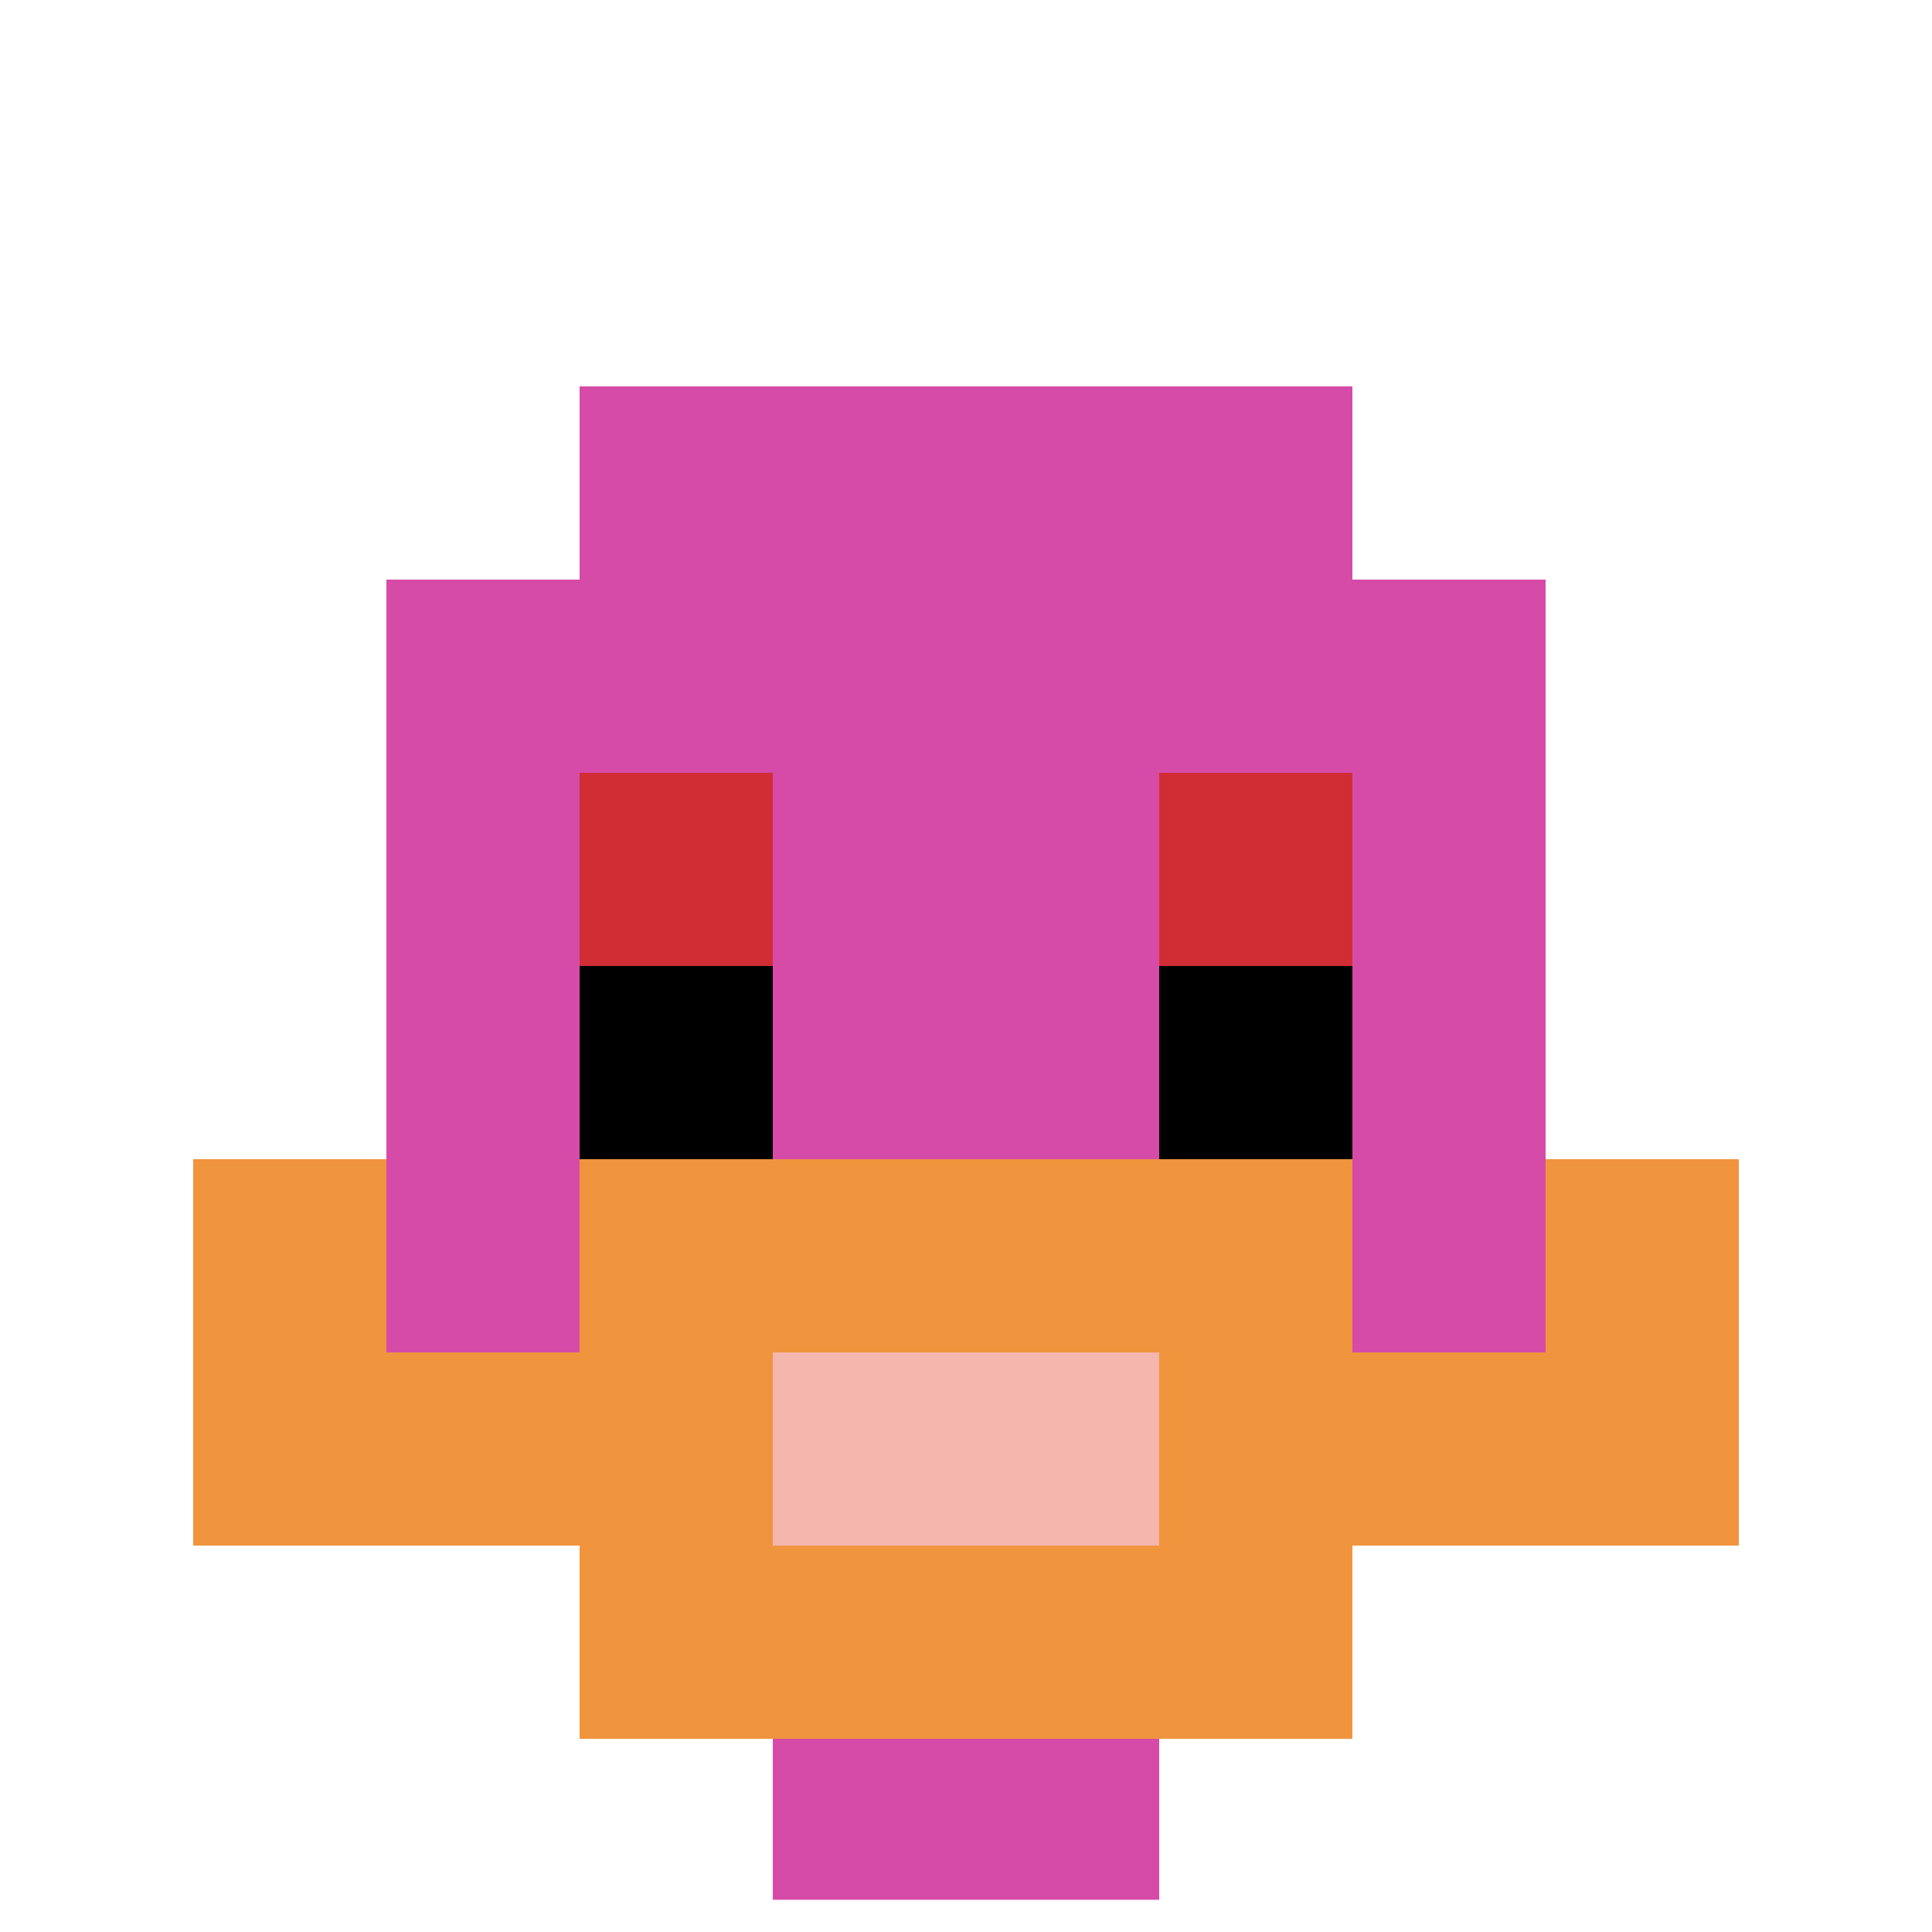
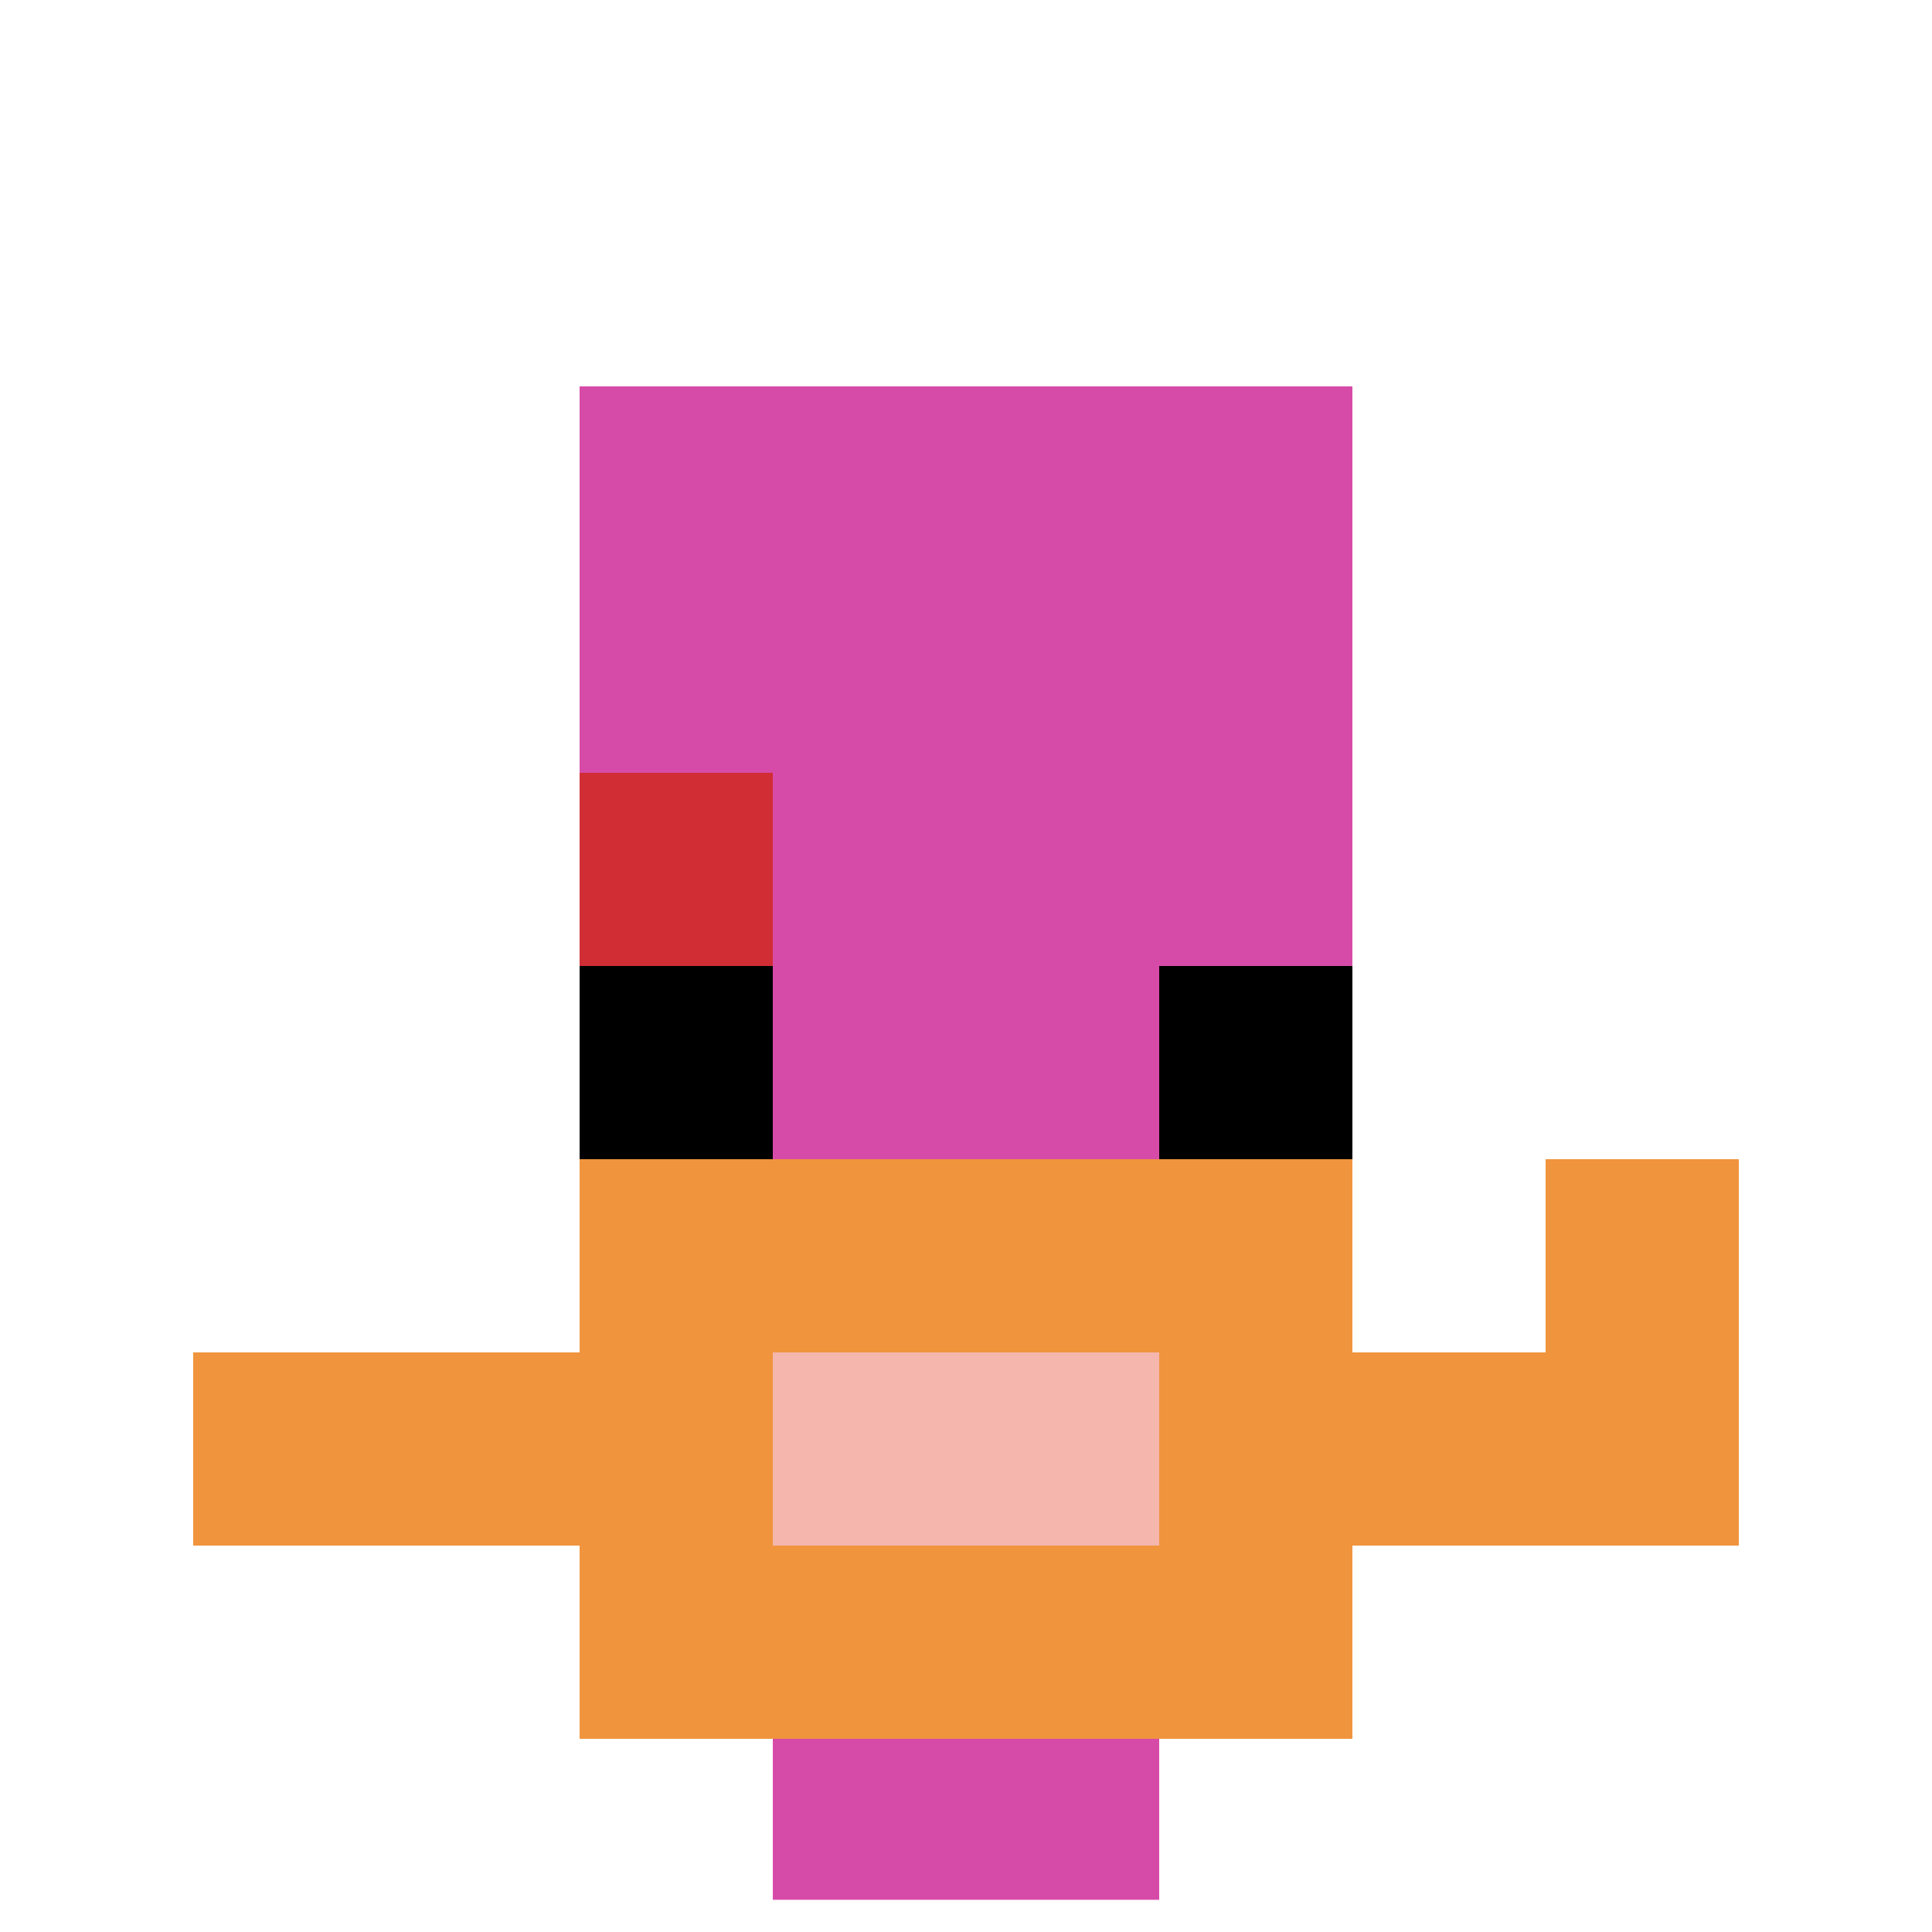
<svg xmlns="http://www.w3.org/2000/svg" version="1.1" width="1255" height="1255">
  <title>'goose-pfp-316683' by Dmitri Cherniak</title>
  <desc>seed=316683
backgroundColor=#ffffff
padding=17
innerPadding=0
timeout=100
dimension=1
border=true
Save=function(){return n.handleSave()}
frame=2394

Rendered at Sun Sep 15 2024 21:16:57 GMT+0800 (中国标准时间)
Generated in &lt;1ms
</desc>
  <defs />
  <rect width="100%" height="100%" fill="#ffffff" />
  <g>
    <g id="0-0">
      <rect x="0" y="0" height="1255" width="1255" fill="#ffffff" />
      <g>
        <rect id="0-0-3-2-4-7" x="376.5" y="251" width="502" height="878.5" fill="#D74BA8" />
-         <rect id="0-0-2-3-6-5" x="251" y="376.5" width="753" height="627.5" fill="#D74BA8" />
        <rect id="0-0-4-8-2-2" x="502" y="1004" width="251" height="251" fill="#D74BA8" />
        <rect id="0-0-1-7-8-1" x="125.5" y="878.5" width="1004" height="125.5" fill="#F0943E" />
        <rect id="0-0-3-6-4-3" x="376.5" y="753" width="502" height="376.5" fill="#F0943E" />
        <rect id="0-0-4-7-2-1" x="502" y="878.5" width="251" height="125.5" fill="#F4B6AD" />
-         <rect id="0-0-1-6-1-2" x="125.5" y="753" width="125.5" height="251" fill="#F0943E" />
        <rect id="0-0-8-6-1-2" x="1004" y="753" width="125.5" height="251" fill="#F0943E" />
        <rect id="0-0-3-4-1-1" x="376.5" y="502" width="125.5" height="125.5" fill="#D12D35" />
-         <rect id="0-0-6-4-1-1" x="753" y="502" width="125.5" height="125.5" fill="#D12D35" />
        <rect id="0-0-3-5-1-1" x="376.5" y="627.5" width="125.5" height="125.5" fill="#000000" />
        <rect id="0-0-6-5-1-1" x="753" y="627.5" width="125.5" height="125.5" fill="#000000" />
      </g>
      <rect x="0" y="0" stroke="white" stroke-width="41.833" height="1255" width="1255" fill="none" />
    </g>
  </g>
</svg>